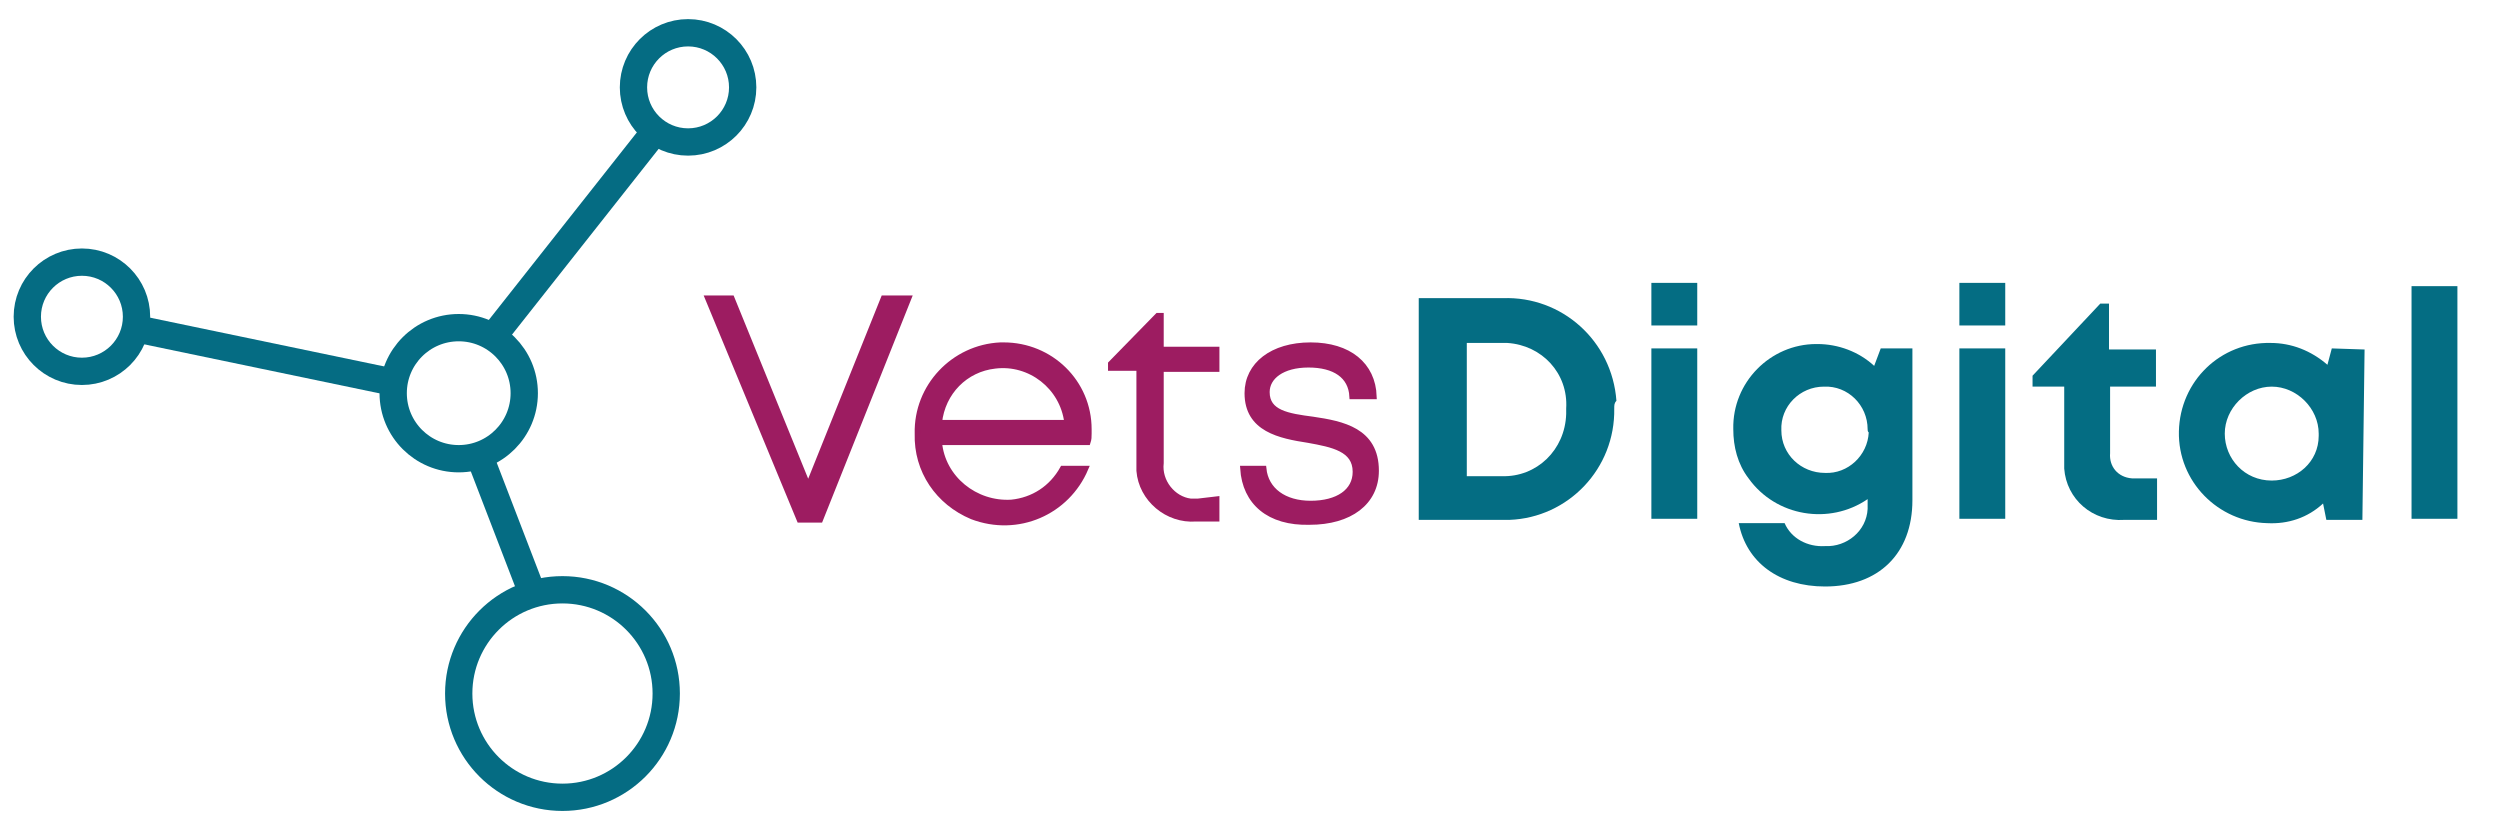
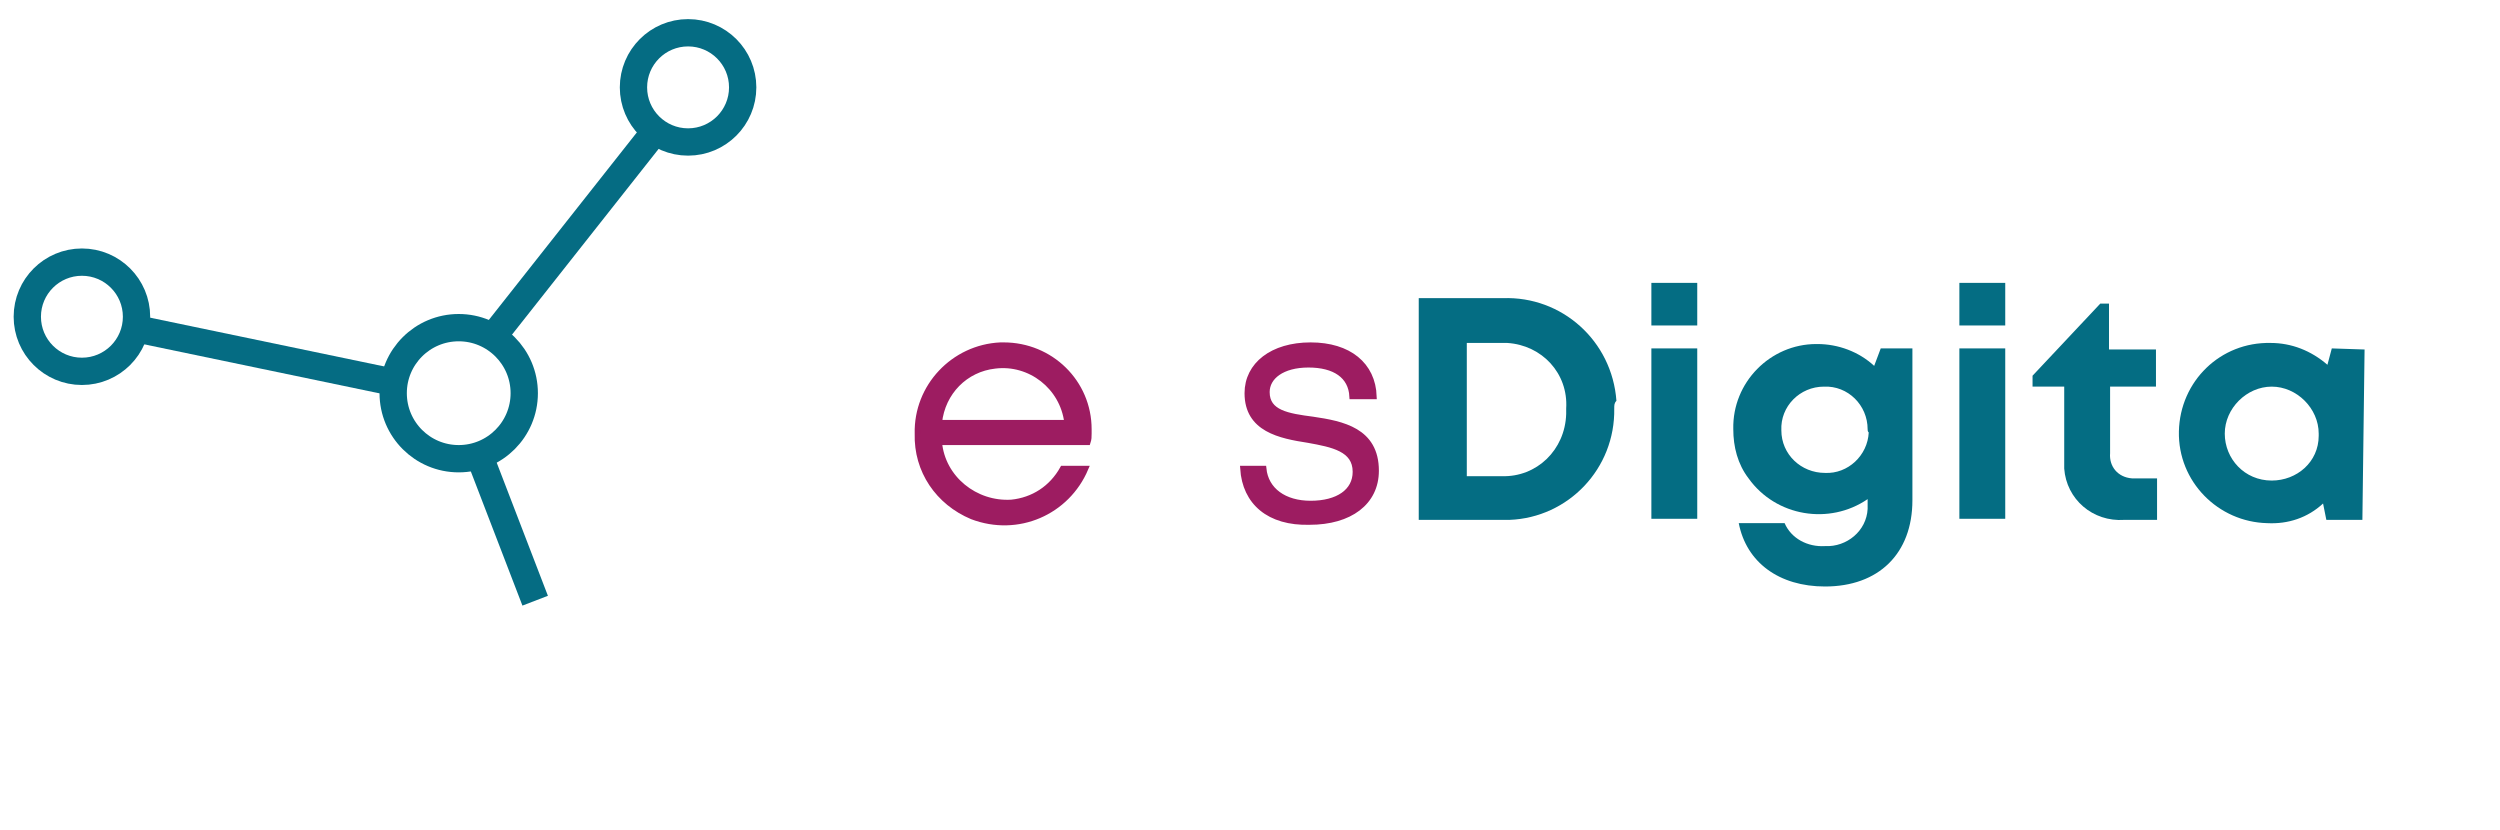
<svg xmlns="http://www.w3.org/2000/svg" version="1.1" id="Layer_1" x="0px" y="0px" viewBox="0 0 228.9 76" style="enable-background:new 0 0 228.9 76;" xml:space="preserve">
  <style type="text/css">
	.st0{fill:none;stroke:#056C83;stroke-width:2.5;stroke-miterlimit:10;}
	.st1{fill:#9D1C61;stroke:#9D1C61;stroke-width:0.5;stroke-miterlimit:10;}
	.st2{fill:#046D83;}
	.st3{fill:none;}
</style>
  <title>Artboard 2 copy</title>
  <circle class="st0" cx="7.5" cy="29" r="5" />
  <circle class="st0" cx="63" cy="8" r="5" />
  <circle class="st0" cx="42" cy="36" r="6" />
-   <circle class="st0" cx="51.5" cy="63.5" r="9.5" />
  <line class="st0" x1="12" y1="30" x2="36" y2="35" />
  <line class="st0" x1="60" y1="12" x2="45" y2="31" />
  <line class="st0" x1="44" y1="42" x2="49" y2="55" />
-   <path class="st1" d="M83.2,27.3l-8.1,20.3h-1.9l-8.4-20.3H67l7,17.2l6.9-17.2H83.2z" />
  <path class="st1" d="M99.6,40.5H86c0.3,3.3,3.3,5.7,6.6,5.5c2-0.2,3.7-1.3,4.7-3.1h2.1c-1.7,4-6.2,6-10.4,4.4  c-3.1-1.3-5.1-4.2-5-7.6c-0.1-4.3,3.3-7.9,7.6-8.1c0.1,0,0.2,0,0.3,0c4.3,0,7.8,3.4,7.8,7.7c0,0.1,0,0.3,0,0.4  C99.7,40,99.7,40.2,99.6,40.5z M86,38.7h11.7c-0.4-3.3-3.4-5.6-6.6-5.2C88.4,33.8,86.3,35.9,86,38.7z" />
-   <path class="st1" d="M111.4,45.7v1.8h-1.9c-2.6,0.2-5-1.8-5.2-4.4c0-0.2,0-0.5,0-0.7v-8.7h-2.6v-0.4l4.3-4.4h0.3V32h5.1v1.8h-5.1  v8.6c-0.2,1.7,1.1,3.3,2.7,3.5c0.2,0,0.4,0,0.7,0L111.4,45.7z" />
  <path class="st1" d="M113.8,42.9h1.9c0.2,2,1.9,3.2,4.3,3.2c2.5,0,4.1-1.1,4.1-2.9c0-2.1-2.1-2.5-4.3-2.9c-2.6-0.4-5.6-1-5.6-4.3  c0-2.6,2.3-4.4,5.8-4.4s5.7,1.8,5.8,4.7h-2c-0.1-1.9-1.6-2.9-4-2.9s-3.8,1.1-3.8,2.5c0,1.9,1.9,2.2,4.2,2.5c2.7,0.4,5.8,1,5.8,4.7  c0,2.9-2.4,4.7-6.1,4.7C116.2,47.9,114,46,113.8,42.9z" />
  <path class="st2" d="M147.8,37.4c0.1,5.5-4.2,10-9.6,10.2c-0.2,0-0.4,0-0.6,0h-7.7V27.3h7.7c5.4-0.2,10,3.9,10.4,9.4  C147.8,36.9,147.8,37.1,147.8,37.4z M143.4,37.4c0.2-3.2-2.2-5.8-5.4-6c-0.2,0-0.3,0-0.5,0h-3.2v12.2h3.2c3.2,0.1,5.8-2.4,5.9-5.7  C143.4,37.6,143.4,37.5,143.4,37.4z" />
  <path class="st2" d="M151.2,31.9h4.2v15.6h-4.2V31.9z M151.2,25.9h4.2v3.9h-4.2V25.9z" />
  <path class="st2" d="M175.1,31.9v13.9c0,4.9-3.1,7.9-8,7.9c-4.2,0-7.2-2.2-7.9-5.8h4.2c0.6,1.4,2.1,2.2,3.7,2.1  c2,0.1,3.8-1.4,3.9-3.4c0-0.1,0-0.2,0-0.3v-0.6c-3.5,2.4-8.4,1.6-10.9-1.9c-1-1.3-1.4-2.9-1.4-4.5c-0.1-4.3,3.4-7.8,7.6-7.8h0.1  c1.9,0,3.8,0.7,5.2,2l0.6-1.6H175.1z M171,39.3c0-2.2-1.8-4-4-3.9c-2.2,0-4,1.8-3.9,4c0,2.2,1.8,3.9,4,3.9c2.1,0.1,3.9-1.6,4-3.7  C171,39.5,171,39.4,171,39.3z" />
  <path class="st2" d="M179.4,31.9h4.2v15.6h-4.2V31.9z M179.4,25.9h4.2v3.9h-4.2V25.9z" />
  <path class="st2" d="M197.5,43.8v3.8h-3c-2.9,0.2-5.3-1.9-5.5-4.7c0-0.3,0-0.6,0-0.8v-6.7h-2.9v-1l6.2-6.6h0.8V32h4.3v3.4h-4.2v6.1  c-0.1,1.2,0.7,2.2,2,2.3c0.1,0,0.2,0,0.4,0H197.5L197.5,43.8z" />
  <path class="st2" d="M216.5,32l-0.2,15.6H213l-0.3-1.5c-1.4,1.3-3.2,1.9-5.1,1.8c-4.5-0.1-8.2-3.8-8.1-8.4s3.8-8.2,8.4-8.1  c1.9,0,3.7,0.7,5.2,2l0.4-1.5L216.5,32z M212.3,39.7c0-2.3-2-4.3-4.3-4.3s-4.3,2-4.3,4.3s1.8,4.3,4.3,4.3c2.3,0,4.3-1.7,4.3-4.1  C212.3,39.9,212.3,39.8,212.3,39.7z" />
-   <path class="st2" d="M220.8,26.2h4.2v21.3h-4.2V26.2z" />
  <rect x="61" y="55" class="st3" width="7.6" height="1.7" />
</svg>